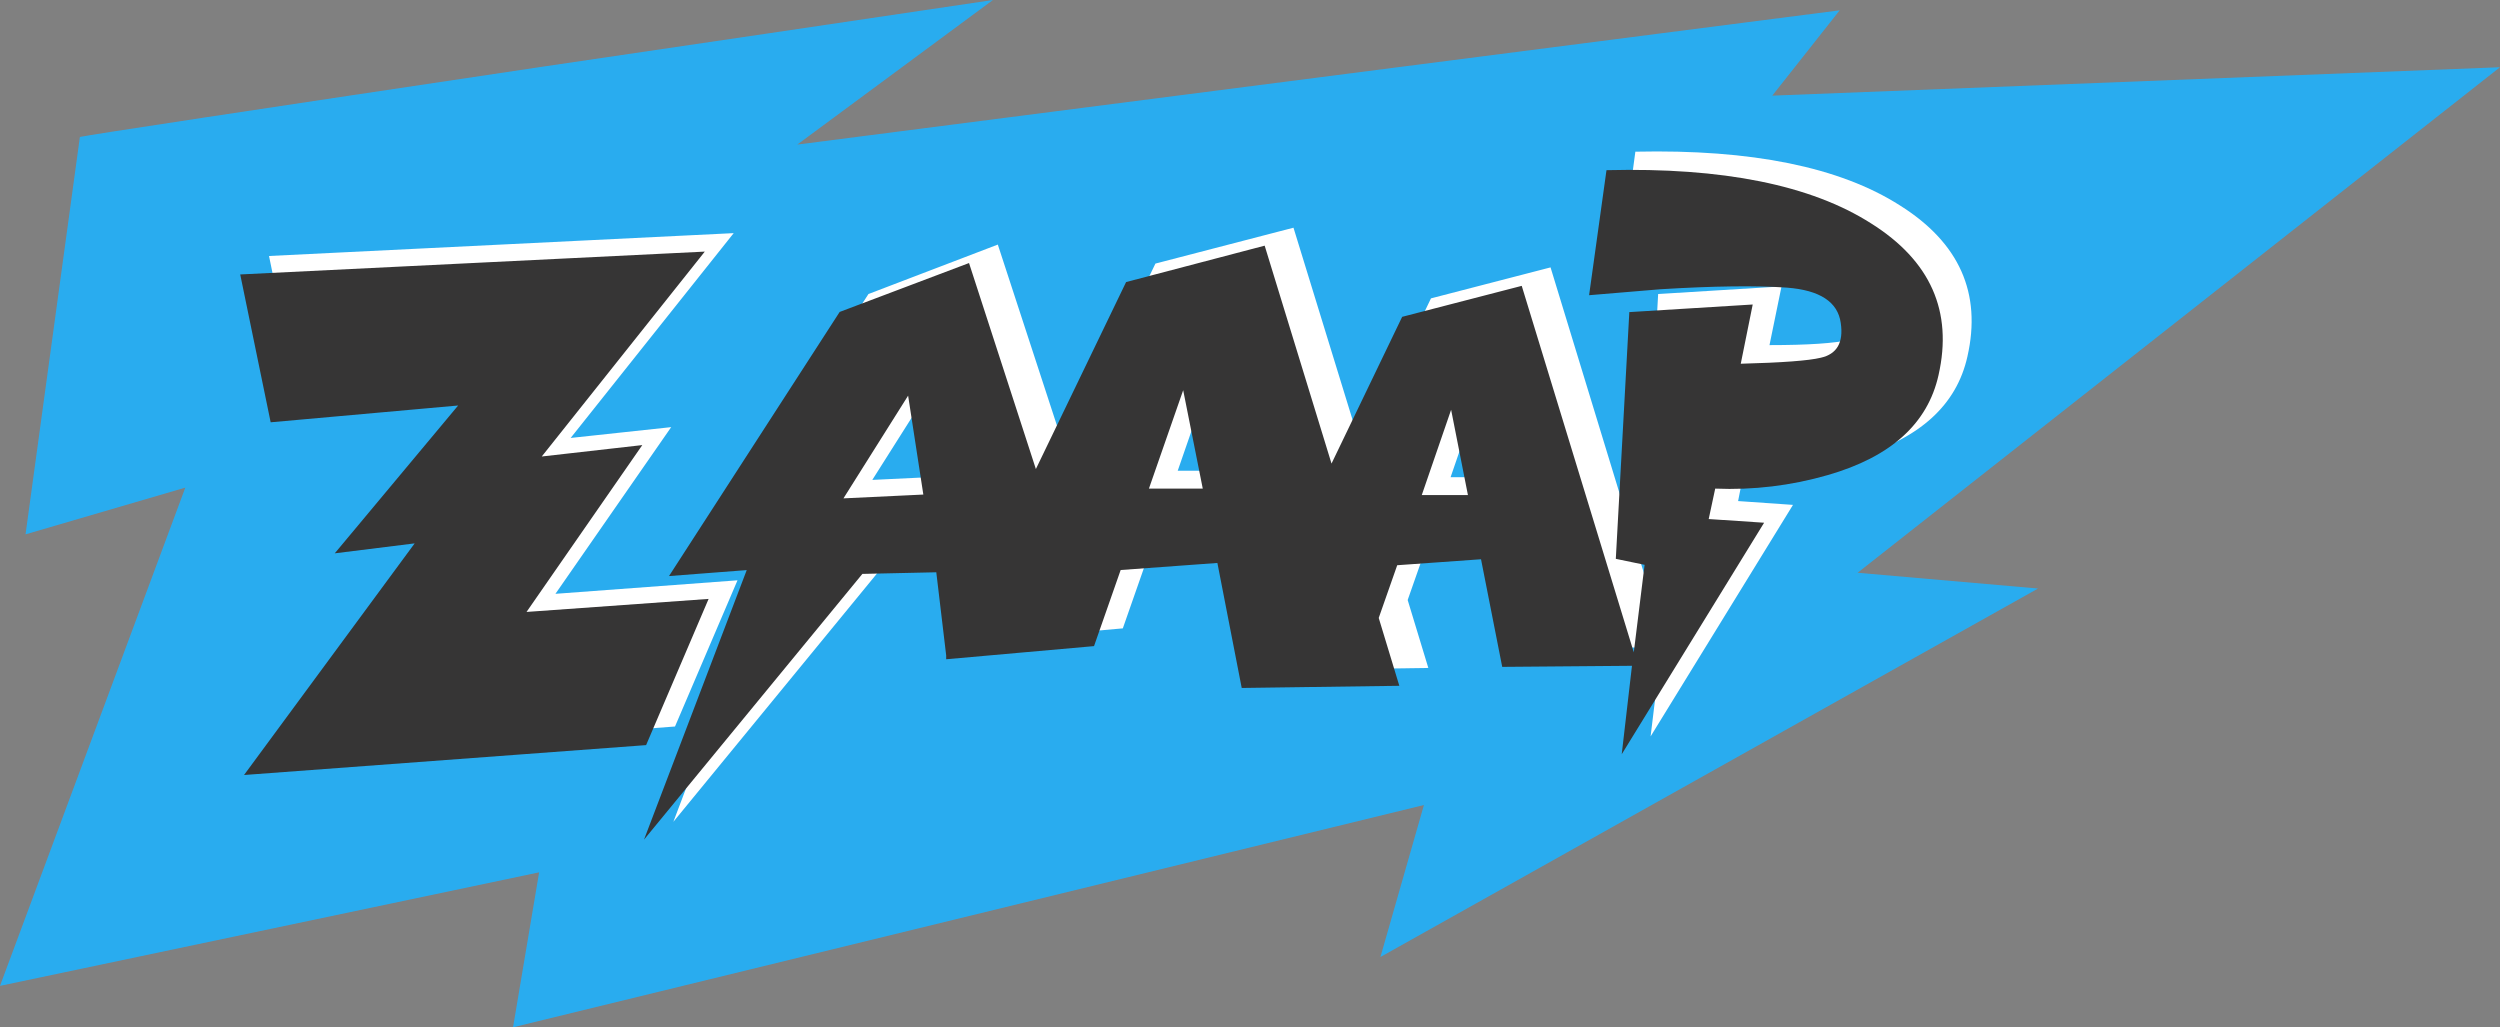
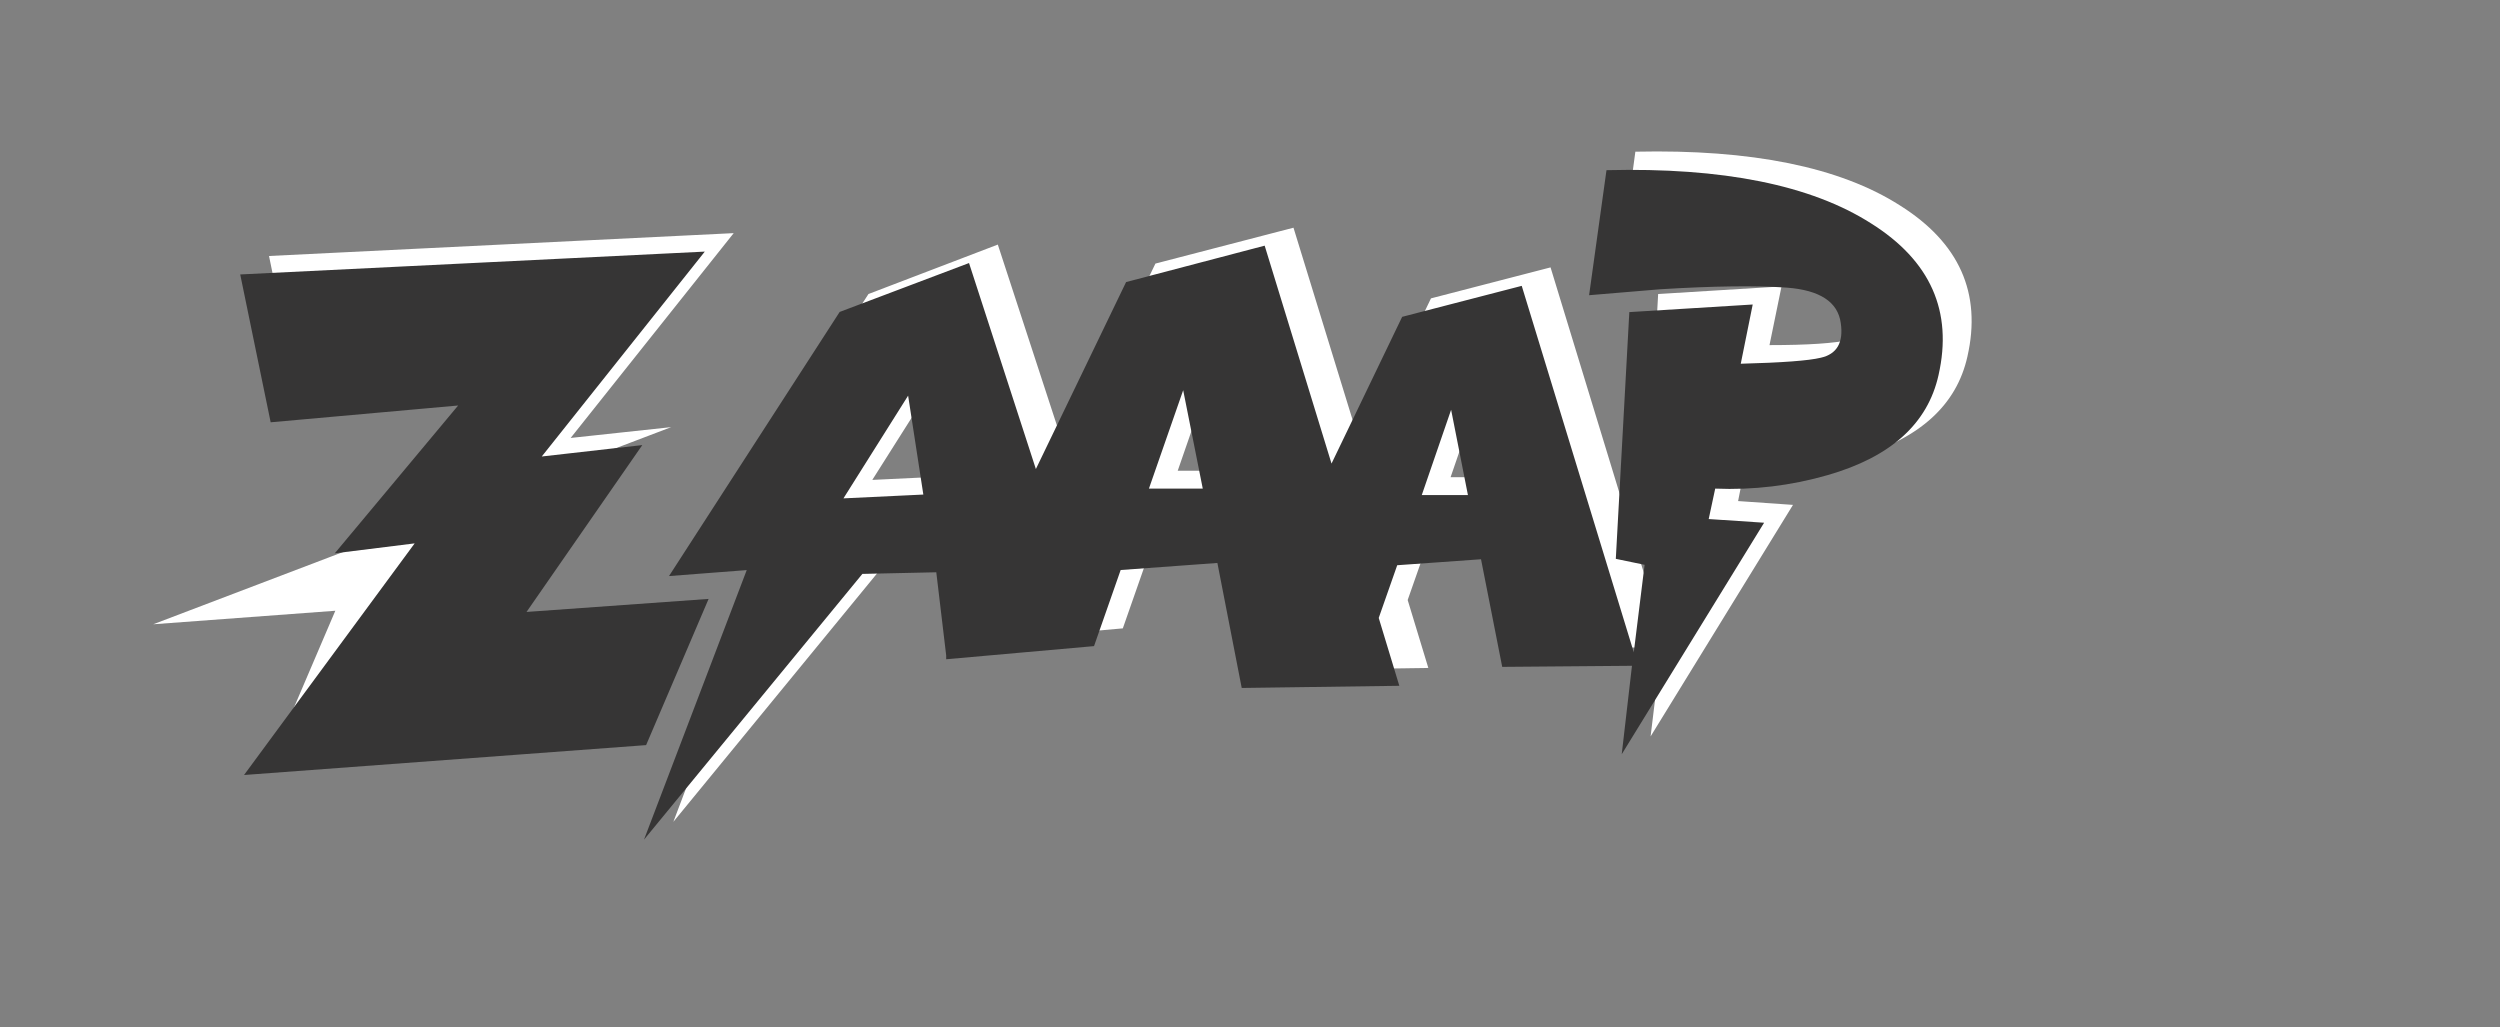
<svg xmlns="http://www.w3.org/2000/svg" version="1.0" id="Layer_1" x="0px" y="0px" viewBox="0 0 924.77 379.96" enable-background="new 0 0 924.77 379.96" xml:space="preserve">
  <rect x="0" y="0" width="924.77" height="379.96" fill="#808080" stroke="none" />
  <title>comictext_0020</title>
-   <path fill="#29ACEF" d="M655.58,35.38l24.93-31.56L294.92,53.48L367.29,0c-54.813,8.173-110.03,16.35-165.65,24.53  C90.547,41.143,33.183,49.853,29.55,50.66l-20.1,147l59.1-17.29L0,364.68l199.43-42L189.78,380l336.94-82.22L510.63,354  l243.25-136.3l-66.74-5.83l237.62-187L655.58,35.38z" />
-   <path fill="#FFFFFF" d="M110.77,149.57l69.36-6.43L134.49,198l29.51-3.6L100.92,280l148.77-11.26l23.12-54.08l-67.35,5L248.28,158  l-37.19,4l60.31-75.76L99.51,94.69L110.77,149.57 M598.68,102.57l26.32-2.25c19.7-1.333,35.247-1.533,46.64-0.6  c12.193,0.94,18.827,5.23,19.9,12.87c1.073,7.24-1.34,11.597-7.24,13.07c-5.627,1.333-15.543,2-29.75,2l4.45-21.71l-45.64,2.81  l-5,91.27l10.64,2.21l-4,32.37l-41.44-135.7l-44.23,11.46l-26.13,54.28l-24.73-80.42L427.4,97.5L394,166.66l-24.9-76.19  l-47.85,18.29l-63.13,97.5l28.75-2L249.08,304l80.62-98.31l27.34-0.6l3.62,30.76v1.41l54.68-4.82l9.85-28.15l35.81-2.65l9.25,46.24  l58.1-0.8l-7.64-25.13l6.84-19.5l31-2.21l7.77,39.76l48.25-0.6l-4,33l52.67-85.64l-20.3-1.41l2.21-11.26  c14.049,0.595,28.102-1.094,41.61-5c23.333-6.833,37-19.23,41-37.19c5.333-23.453-2.977-42.083-24.93-55.89  c-22.247-14.207-54.88-20.84-97.9-19.9l-6.23,46.44 M352.22,176.11l-29.55,1.41l23.92-37.79l5.63,36.39 M435.65,174.12l12.67-36.59  l7.24,36.59h-19.9 M536.58,176.53l10.86-31.56l6.23,31.56h-17.1H536.58z" />
+   <path fill="#FFFFFF" d="M110.77,149.57l69.36-6.43L134.49,198l29.51-3.6L100.92,280l23.12-54.08l-67.35,5L248.28,158  l-37.19,4l60.31-75.76L99.51,94.69L110.77,149.57 M598.68,102.57l26.32-2.25c19.7-1.333,35.247-1.533,46.64-0.6  c12.193,0.94,18.827,5.23,19.9,12.87c1.073,7.24-1.34,11.597-7.24,13.07c-5.627,1.333-15.543,2-29.75,2l4.45-21.71l-45.64,2.81  l-5,91.27l10.64,2.21l-4,32.37l-41.44-135.7l-44.23,11.46l-26.13,54.28l-24.73-80.42L427.4,97.5L394,166.66l-24.9-76.19  l-47.85,18.29l-63.13,97.5l28.75-2L249.08,304l80.62-98.31l27.34-0.6l3.62,30.76v1.41l54.68-4.82l9.85-28.15l35.81-2.65l9.25,46.24  l58.1-0.8l-7.64-25.13l6.84-19.5l31-2.21l7.77,39.76l48.25-0.6l-4,33l52.67-85.64l-20.3-1.41l2.21-11.26  c14.049,0.595,28.102-1.094,41.61-5c23.333-6.833,37-19.23,41-37.19c5.333-23.453-2.977-42.083-24.93-55.89  c-22.247-14.207-54.88-20.84-97.9-19.9l-6.23,46.44 M352.22,176.11l-29.55,1.41l23.92-37.79l5.63,36.39 M435.65,174.12l12.67-36.59  l7.24,36.59h-19.9 M536.58,176.53l10.86-31.56l6.23,31.56h-17.1H536.58z" />
  <path fill="#363535" d="M100.12,156.21l69.35-6.21l-45.64,54.68l29.56-3.68l-63.12,85.68L239,275.62l23.12-54.08l-67.35,4.82  l42.82-61.72l-37.19,4.22l60.31-75.79l-171.85,8.45l11.26,54.68 M587.83,109.2l26.34-2.2c19.7-1.207,35.313-1.407,46.84-0.6  c12.193,0.94,18.827,5.297,19.9,13.07c1.073,7.24-1.407,11.53-7.44,12.87c-4.42,1.073-14.27,1.81-29.55,2.21l4.42-21.91l-45.64,2.81  l-5,91.27l10.65,2.21l-4,32.37L562.9,105.74l-44.23,11.46l-26.13,54.28l-24.73-80.61l-51.26,13.47l-33.37,69.16l-24.73-76.2  l-47.85,18.09l-63.13,97.7l28.75-2.21l-38,99.71l80.78-98.3l27.34-0.6l3.66,30.76v1.41l54.69-4.86l9.85-28.15l35.78-2.61l9,46.24  l58.3-0.8l-7.62-25.1l6.84-19.5l31-2.21l7.84,39.81l48-0.4L599.89,279l52.67-85.64l-20.5-1.36l2.41-11.26  c14.049,0.595,28.102-1.094,41.61-5c23.333-6.7,37-19.033,41-37c5.333-23.587-2.977-42.283-24.93-56.09  c-22.247-14.207-54.88-20.773-97.9-19.7l-6.43,46.24 M341.56,182.94L312,184.35l23.92-38l5.63,36.59 M425,180.73l12.67-36.39  l7.24,36.39H425 M525.92,183.14l10.86-31.56l6.22,31.56h-17.09H525.92z" />
</svg>